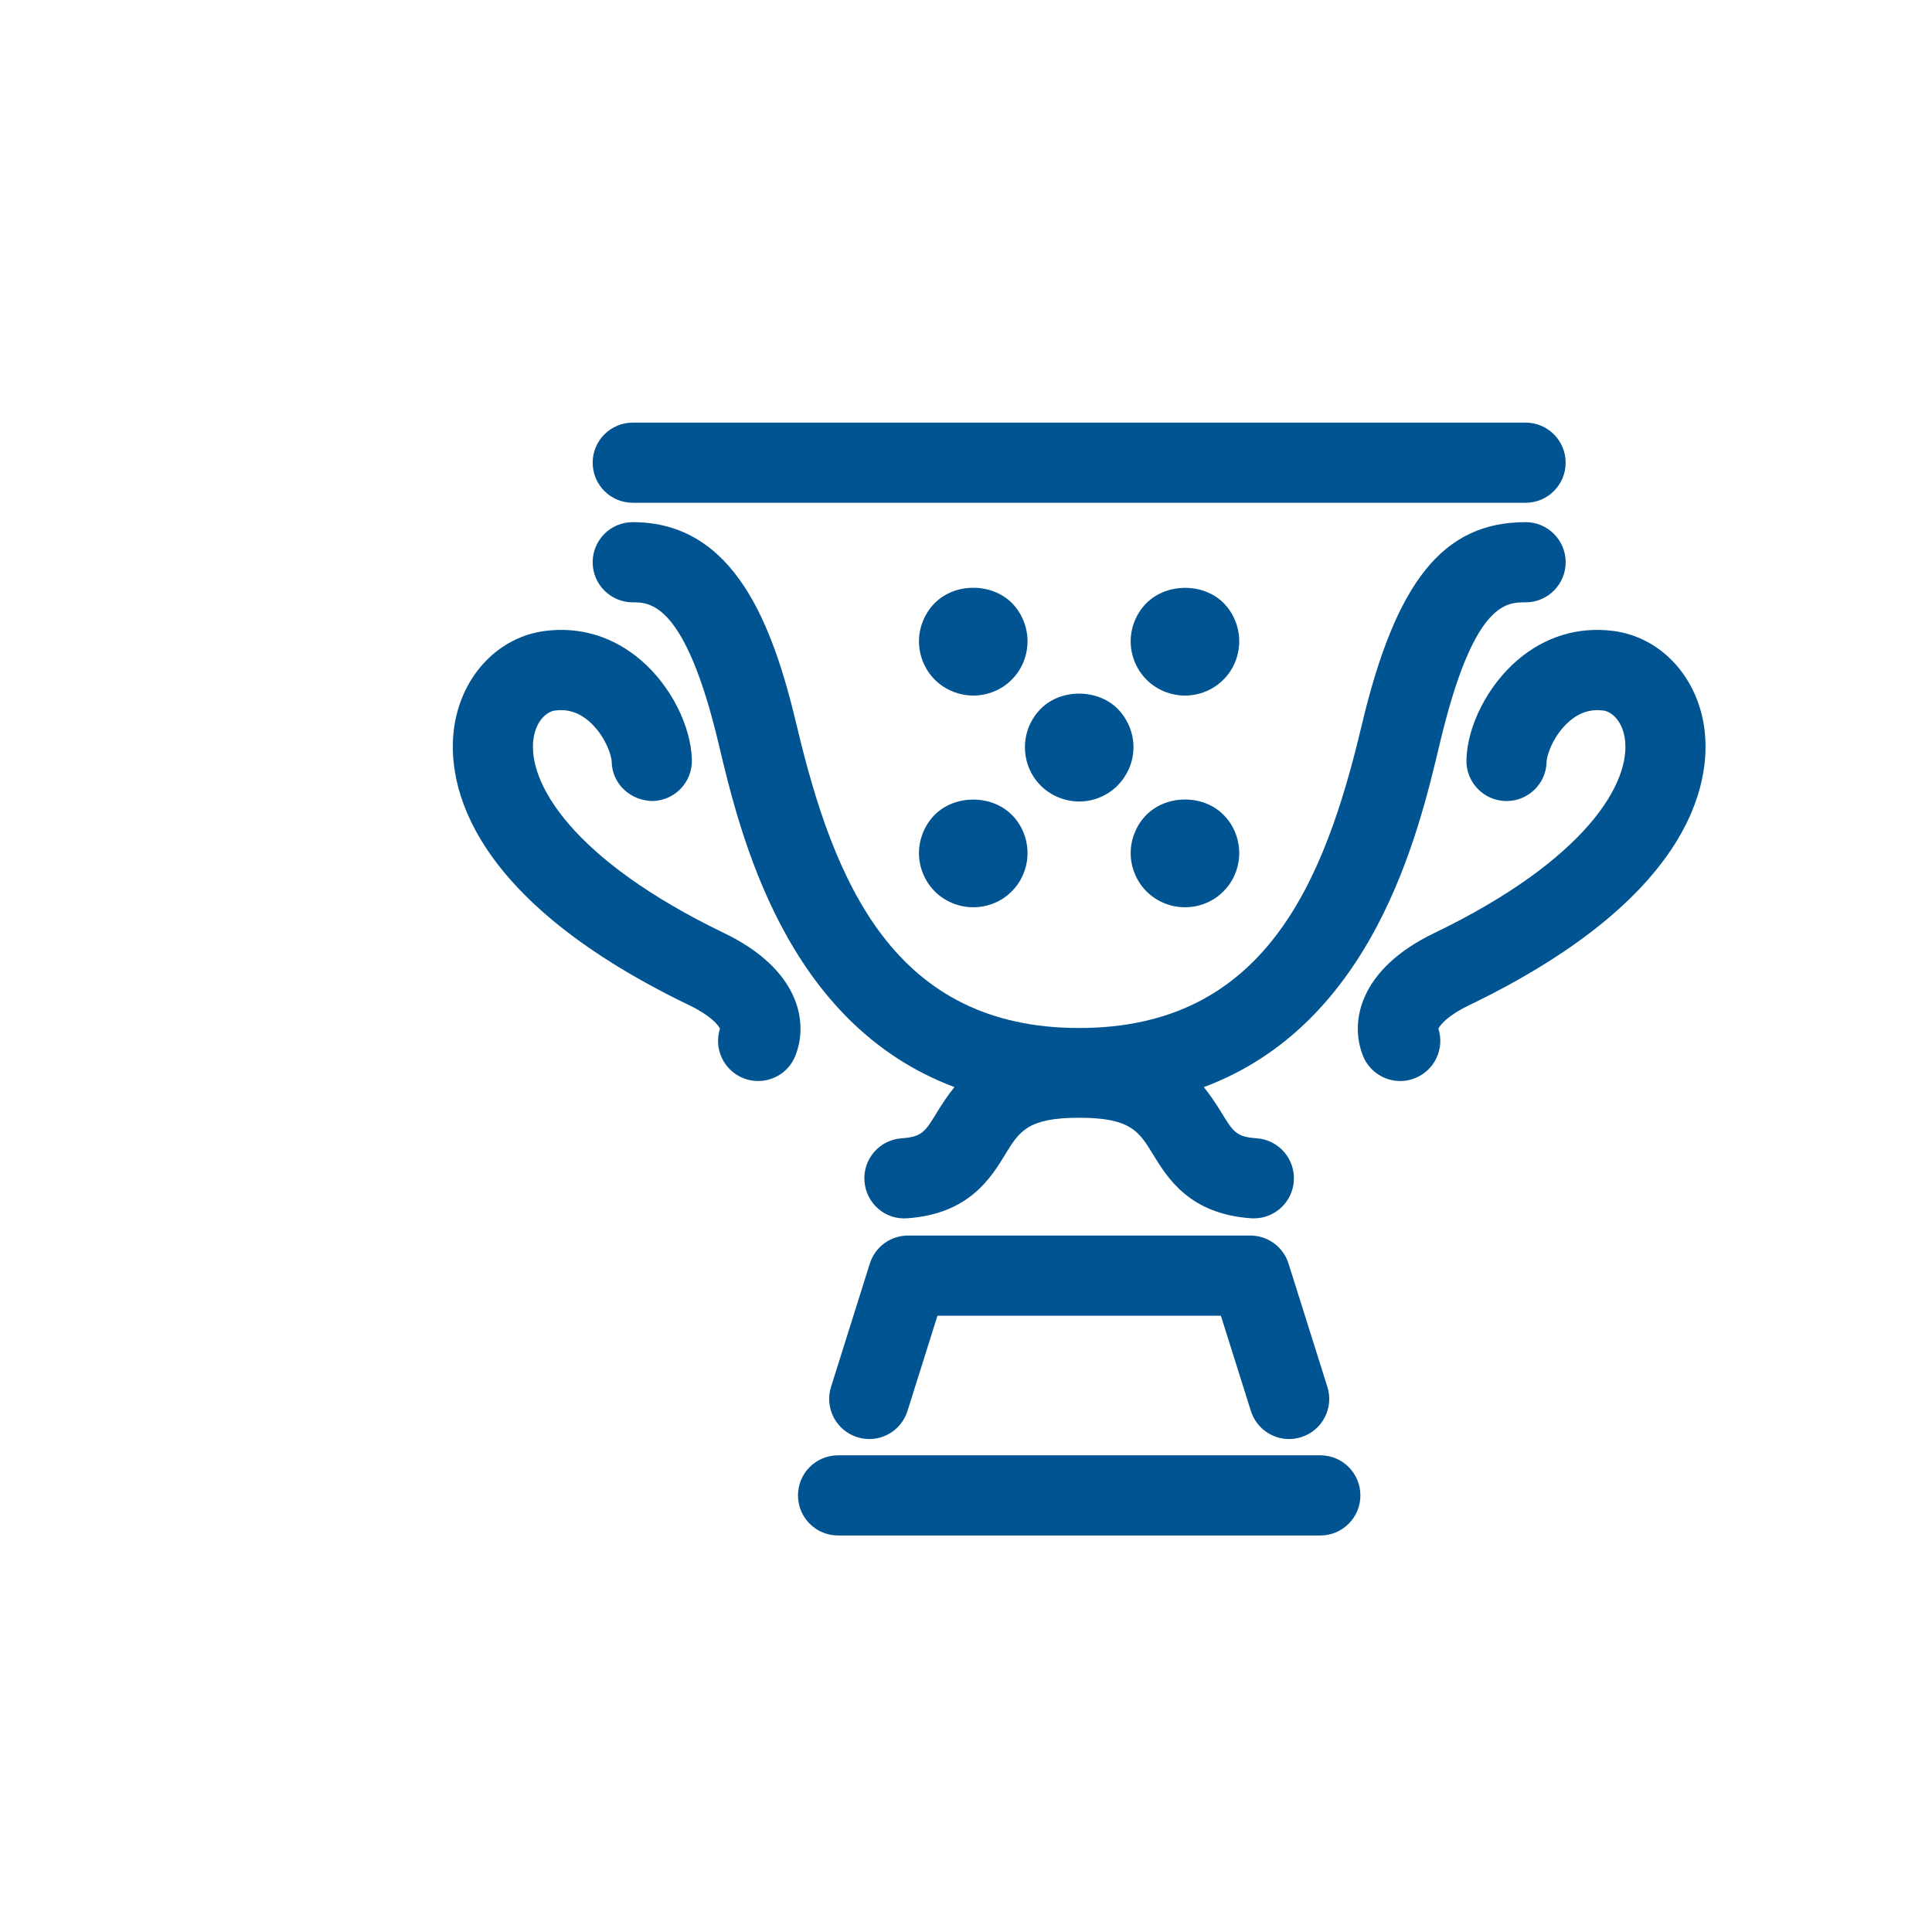
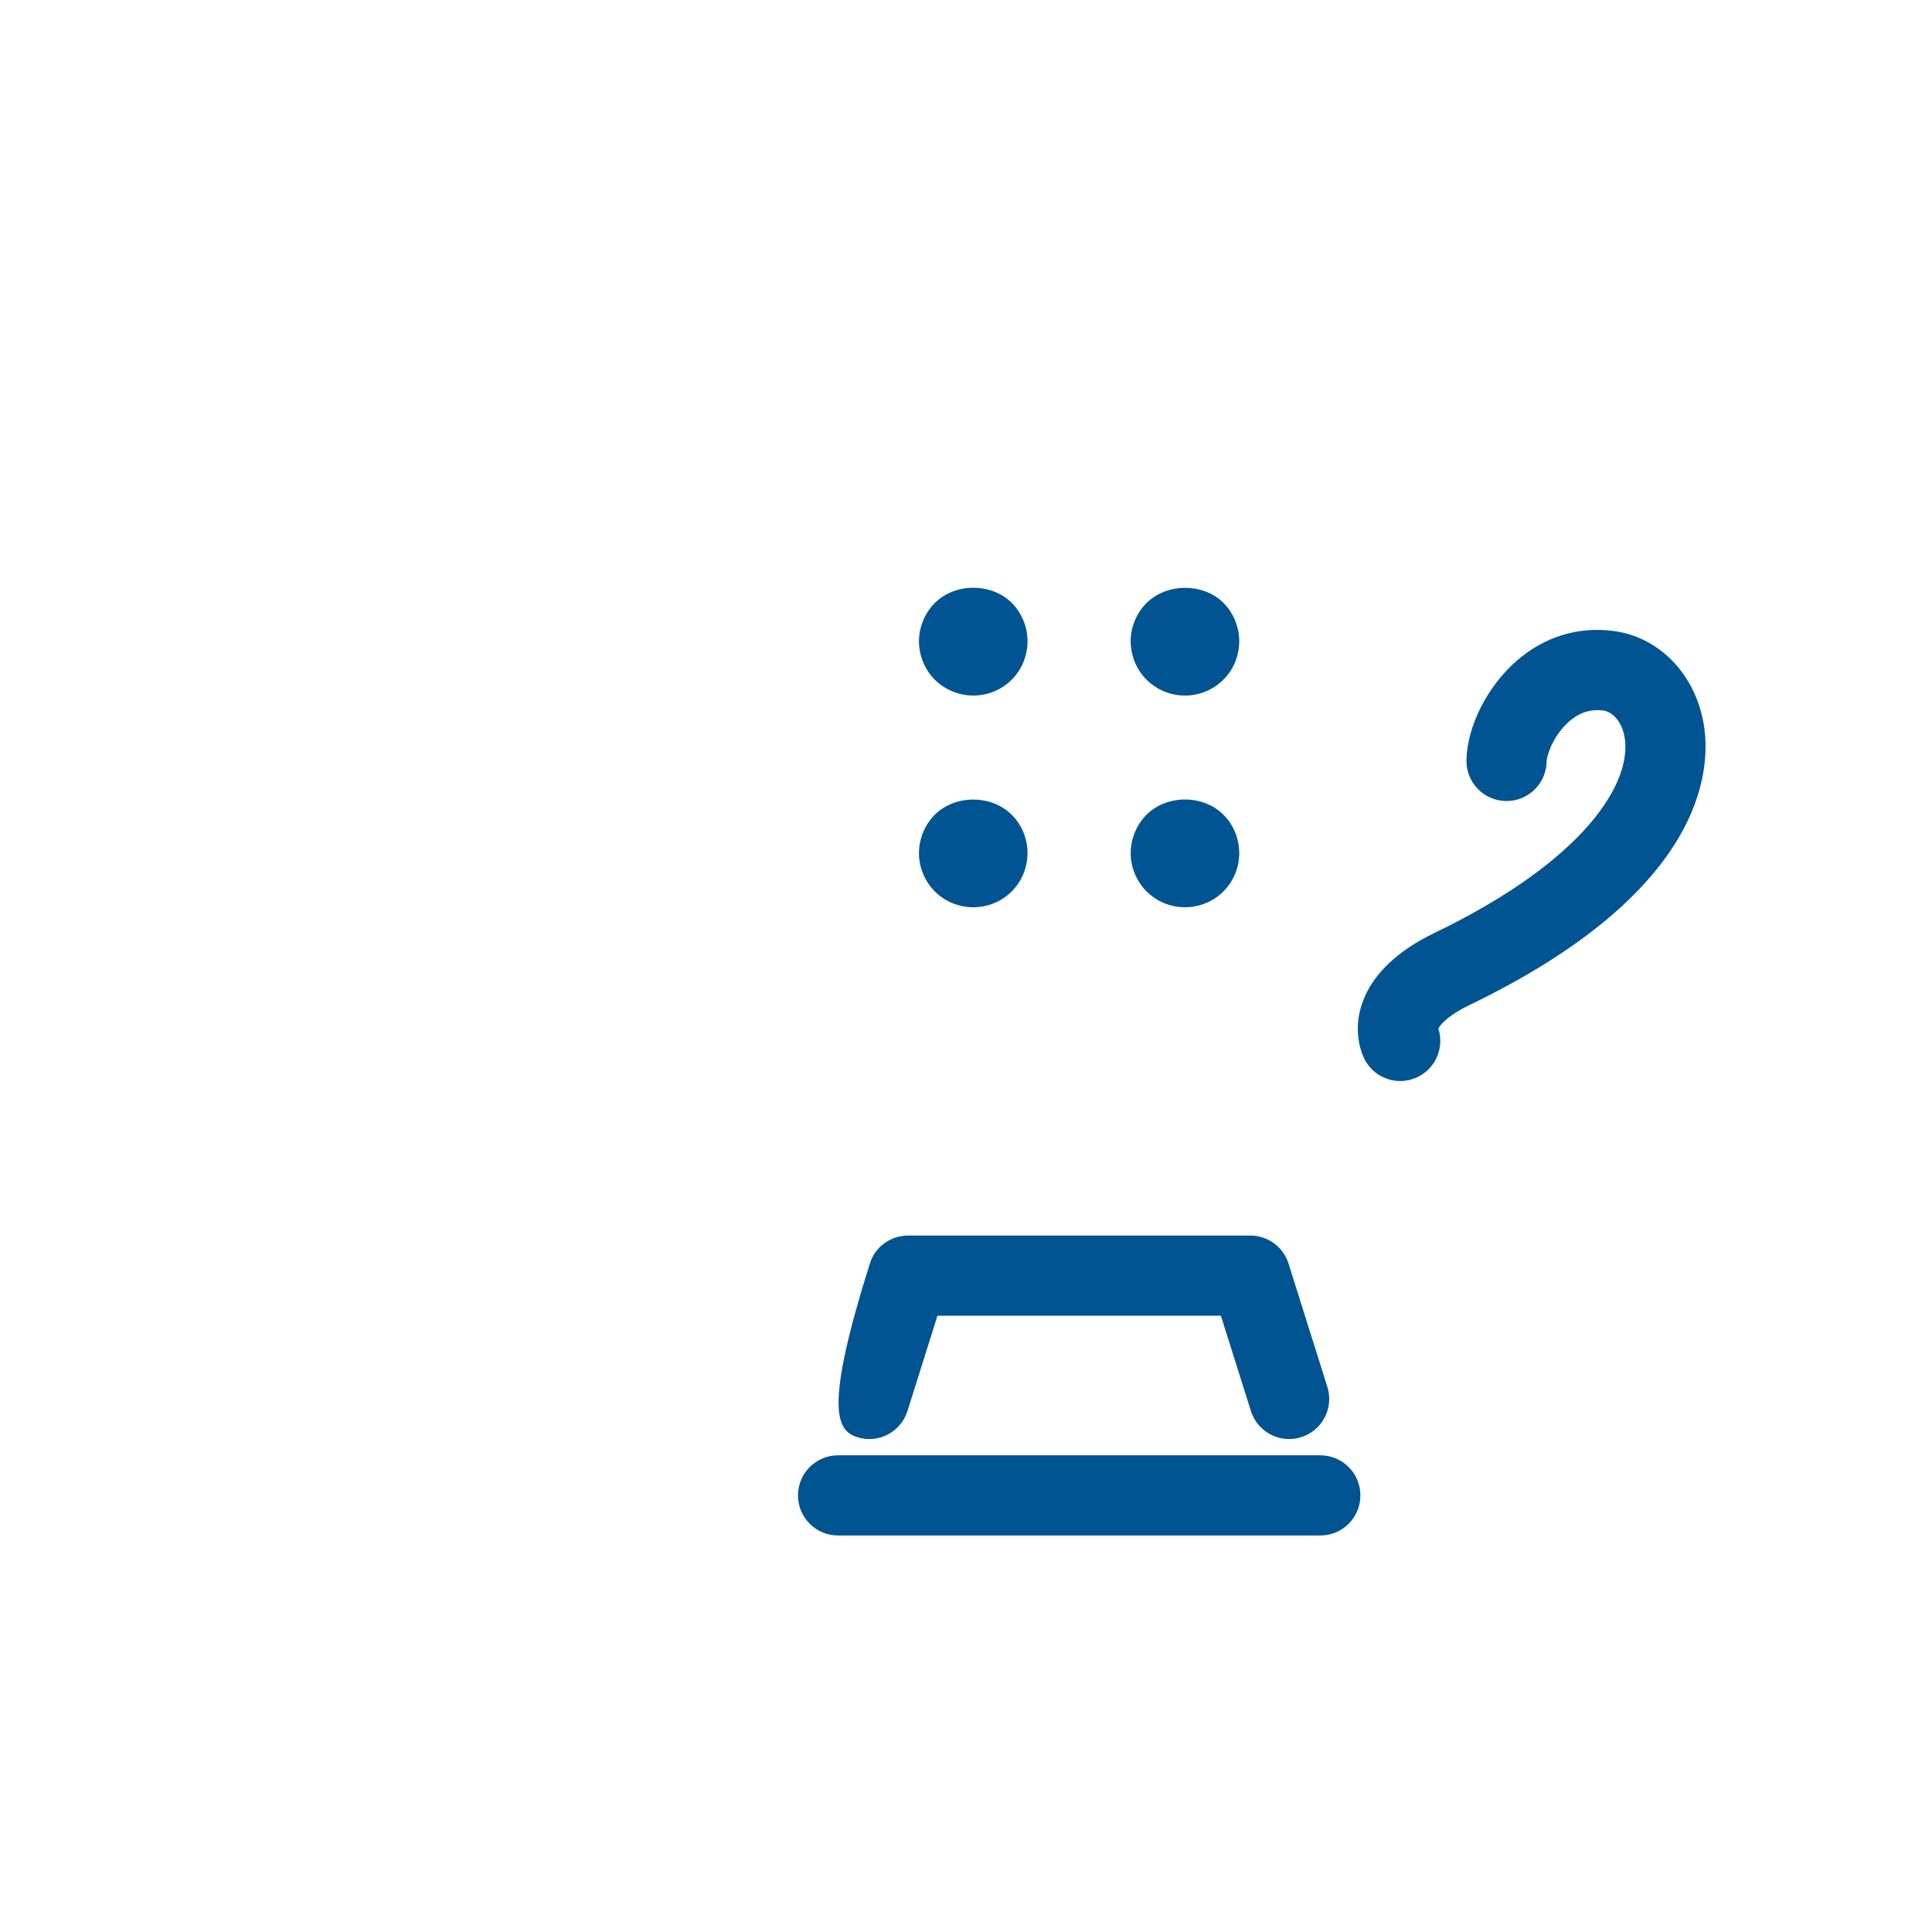
<svg xmlns="http://www.w3.org/2000/svg" width="64" height="64" viewBox="0 0 64 64" fill="none">
-   <path d="M20.961 19.953C21.524 19.953 22.696 19.953 23.81 24.658C24.518 27.636 26.009 33.913 31.617 36.011C31.399 36.28 31.212 36.564 31.037 36.85C30.648 37.488 30.543 37.661 29.869 37.707C29.137 37.758 28.585 38.391 28.636 39.124C28.687 39.856 29.316 40.415 30.053 40.357C32.096 40.215 32.824 39.022 33.305 38.232C33.764 37.481 34.041 37.027 35.746 37.027C37.454 37.027 37.731 37.481 38.192 38.235C38.674 39.023 39.403 40.215 41.443 40.357C41.475 40.359 41.506 40.36 41.537 40.36C42.228 40.36 42.812 39.824 42.86 39.124C42.91 38.391 42.359 37.757 41.627 37.707C40.953 37.661 40.849 37.489 40.457 36.849C40.283 36.564 40.096 36.28 39.878 36.012C45.49 33.916 46.981 27.636 47.689 24.656C48.802 19.953 49.889 19.953 50.537 19.953C51.271 19.953 51.865 19.358 51.865 18.625C51.865 17.891 51.271 17.297 50.537 17.297C47.812 17.297 46.238 19.252 45.104 24.043C43.87 29.244 41.882 34.054 35.749 34.054C29.617 34.054 27.629 29.244 26.395 24.044C25.604 20.707 24.34 17.297 20.961 17.297C20.227 17.297 19.633 17.891 19.633 18.625C19.633 19.358 20.227 19.953 20.961 19.953Z" fill="#005491" />
  <path d="M56.441 24.01C56.17 22.343 54.964 21.094 53.441 20.901C52.274 20.751 51.172 21.089 50.259 21.875C49.281 22.717 48.604 24.044 48.578 25.175C48.56 25.909 49.141 26.517 49.874 26.535C49.886 26.535 49.895 26.535 49.906 26.535C50.625 26.535 51.217 25.961 51.233 25.238C51.239 24.997 51.474 24.333 51.992 23.888C52.329 23.598 52.695 23.486 53.108 23.536C53.385 23.572 53.727 23.869 53.82 24.438C54.059 25.906 52.548 28.483 47.499 30.915C45.036 32.104 44.696 33.847 45.152 34.979C45.361 35.496 45.859 35.811 46.385 35.811C46.549 35.811 46.718 35.78 46.881 35.713C47.53 35.451 47.86 34.733 47.648 34.076C47.705 33.953 47.959 33.641 48.653 33.306C56.437 29.555 56.693 25.555 56.441 24.01Z" fill="#005491" />
-   <path d="M23.998 30.915C18.951 28.483 17.439 25.905 17.678 24.438C17.77 23.869 18.111 23.572 18.39 23.536C18.806 23.484 19.17 23.599 19.507 23.889C20.023 24.334 20.257 24.997 20.263 25.236C20.279 25.97 20.885 26.527 21.62 26.535C22.354 26.518 22.934 25.911 22.919 25.177C22.893 24.046 22.219 22.719 21.241 21.877C20.326 21.09 19.224 20.75 18.056 20.901C16.534 21.094 15.328 22.344 15.057 24.01C14.805 25.555 15.061 29.556 22.845 33.306C23.538 33.642 23.793 33.952 23.85 34.077C23.639 34.733 23.968 35.45 24.616 35.713C24.779 35.779 24.948 35.81 25.113 35.81C25.639 35.81 26.136 35.498 26.344 34.98C26.802 33.849 26.463 32.105 23.998 30.915Z" fill="#005491" />
-   <path d="M20.961 16.655H50.537C51.27 16.655 51.864 16.062 51.864 15.328C51.864 14.594 51.27 14 50.537 14H20.961C20.228 14 19.633 14.593 19.633 15.327C19.633 16.061 20.227 16.655 20.961 16.655Z" fill="#005491" />
-   <path d="M41.417 40.929H30.081C29.5 40.929 28.987 41.304 28.814 41.858L27.529 45.943C27.308 46.642 27.698 47.388 28.397 47.608C29.097 47.83 29.842 47.44 30.062 46.739L31.055 43.584H40.443L41.437 46.74C41.615 47.307 42.139 47.67 42.703 47.67C42.836 47.67 42.97 47.65 43.103 47.608C43.803 47.388 44.191 46.642 43.971 45.943L42.684 41.857C42.51 41.304 41.997 40.929 41.417 40.929Z" fill="#005491" />
+   <path d="M41.417 40.929H30.081C29.5 40.929 28.987 41.304 28.814 41.858C27.308 46.642 27.698 47.388 28.397 47.608C29.097 47.83 29.842 47.44 30.062 46.739L31.055 43.584H40.443L41.437 46.74C41.615 47.307 42.139 47.67 42.703 47.67C42.836 47.67 42.97 47.65 43.103 47.608C43.803 47.388 44.191 46.642 43.971 45.943L42.684 41.857C42.51 41.304 41.997 40.929 41.417 40.929Z" fill="#005491" />
  <path d="M43.737 48.209H27.762C27.028 48.209 26.434 48.803 26.434 49.537C26.434 50.271 27.028 50.865 27.762 50.865H43.737C44.471 50.865 45.065 50.271 45.065 49.537C45.065 48.803 44.471 48.209 43.737 48.209Z" fill="#005491" />
  <path d="M30.966 29.529C31.304 29.867 31.766 30.054 32.24 30.054C32.715 30.054 33.182 29.867 33.513 29.529C33.85 29.198 34.038 28.731 34.038 28.263C34.038 27.788 33.851 27.32 33.513 26.989C32.844 26.32 31.636 26.32 30.966 26.989C30.636 27.32 30.442 27.788 30.442 28.263C30.442 28.732 30.635 29.198 30.966 29.529Z" fill="#005491" />
  <path d="M32.24 23.041C32.715 23.041 33.182 22.854 33.513 22.516C33.85 22.185 34.038 21.717 34.038 21.242C34.038 20.774 33.851 20.306 33.513 19.968C32.844 19.307 31.642 19.3 30.966 19.976C30.636 20.307 30.442 20.775 30.442 21.242C30.442 21.718 30.635 22.185 30.966 22.516C31.304 22.853 31.773 23.041 32.24 23.041Z" fill="#005491" />
  <path d="M39.253 30.054C39.728 30.054 40.195 29.867 40.526 29.529C40.863 29.198 41.051 28.731 41.051 28.263C41.051 27.788 40.864 27.32 40.526 26.989C39.857 26.314 38.649 26.32 37.98 26.989C37.649 27.32 37.455 27.788 37.455 28.263C37.455 28.731 37.648 29.198 37.98 29.529C38.318 29.867 38.779 30.054 39.253 30.054Z" fill="#005491" />
  <path d="M40.526 19.968C39.857 19.307 38.656 19.307 37.98 19.976C37.649 20.306 37.455 20.775 37.455 21.242C37.455 21.718 37.648 22.185 37.98 22.515C38.318 22.853 38.779 23.041 39.253 23.041C39.728 23.041 40.189 22.854 40.526 22.515C40.863 22.185 41.051 21.717 41.051 21.242C41.051 20.774 40.864 20.306 40.526 19.968Z" fill="#005491" />
-   <path d="M35.751 26.551C36.225 26.551 36.686 26.357 37.016 26.026C37.353 25.688 37.548 25.228 37.548 24.753C37.548 24.277 37.354 23.818 37.023 23.479C36.354 22.81 35.138 22.81 34.477 23.479C34.139 23.818 33.952 24.277 33.952 24.753C33.952 25.228 34.139 25.688 34.477 26.026C34.807 26.356 35.276 26.551 35.751 26.551Z" fill="#005491" />
</svg>